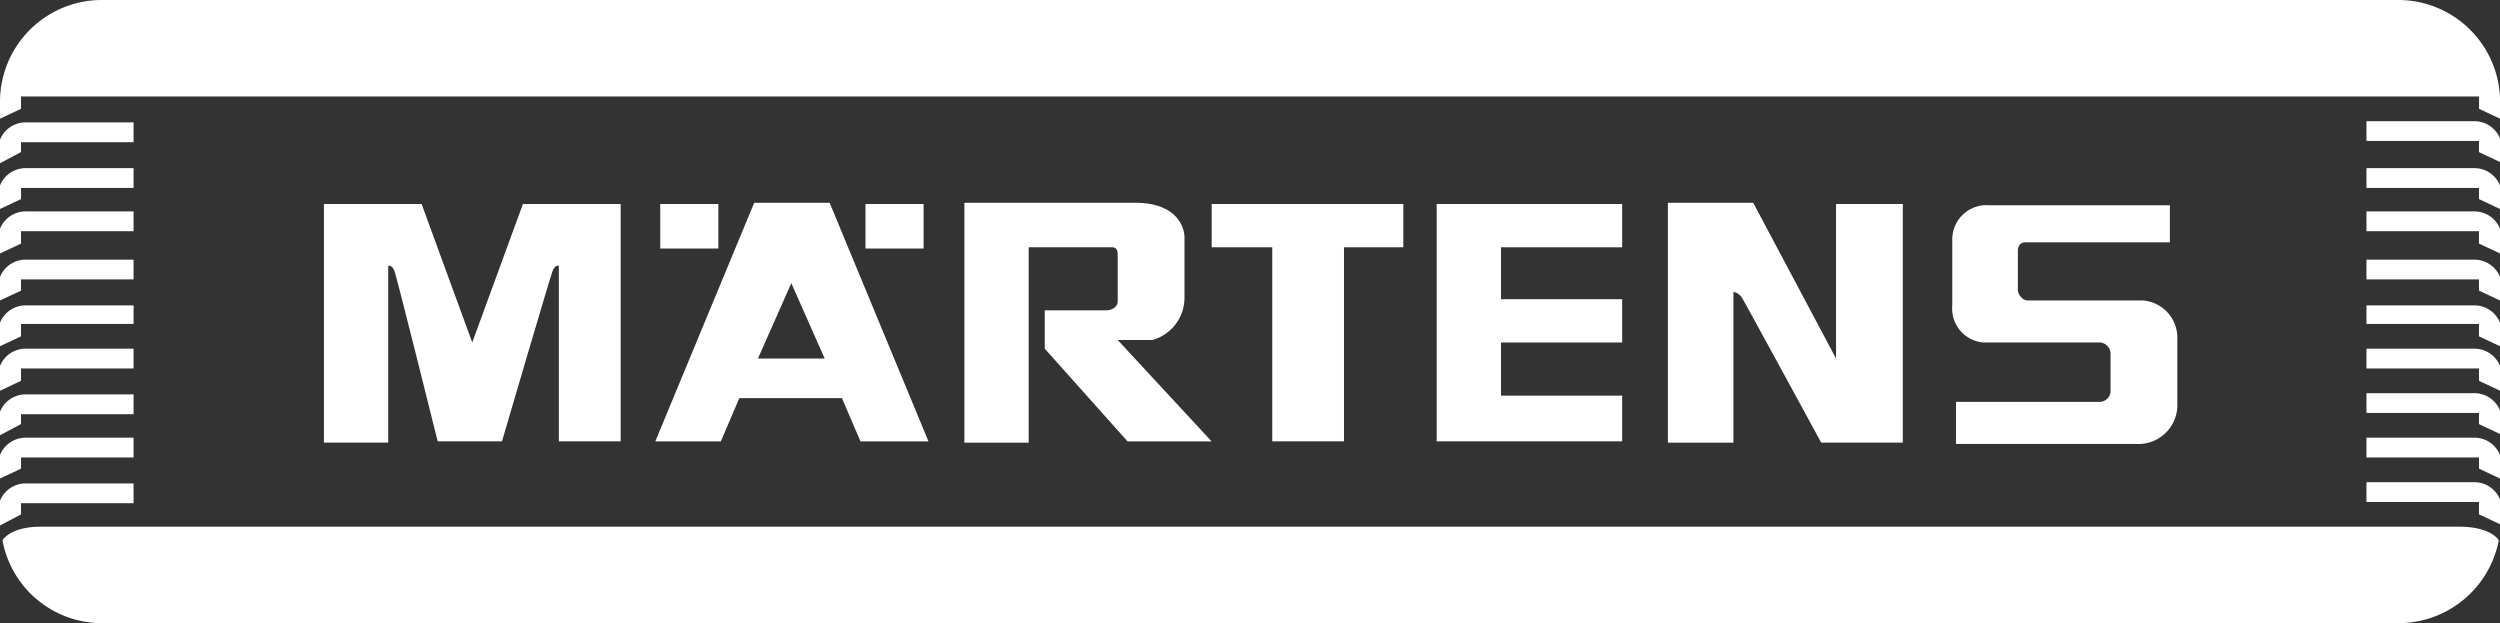
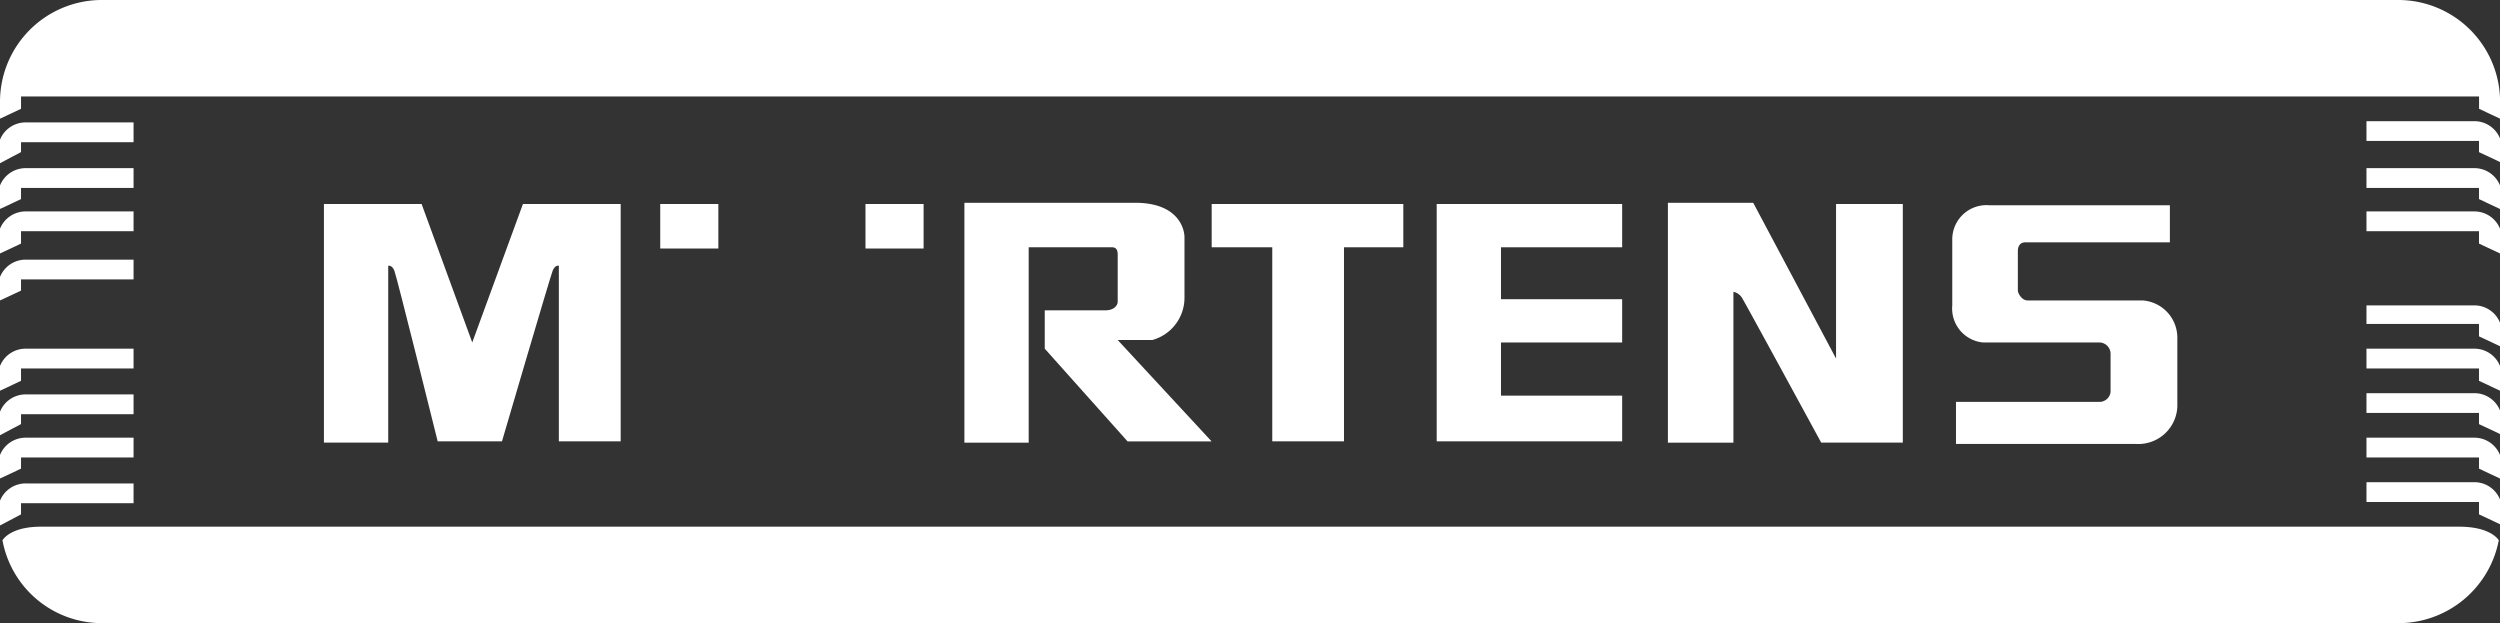
<svg xmlns="http://www.w3.org/2000/svg" height="42.273" viewBox="0 0 169.595 42.273" width="169.595">
  <rect x="0" y="0" width="169.595" height="42.273" fill="#333333" stroke="none" />
  <g fill="#fff">
    <g>
      <path d="m162.75 49.142a6.931 6.931 0 0 0 6.794-5.62s-.5-.923-2.684-.923h-164.06c-2.1 0-2.6.923-2.6.923a6.864 6.864 0 0 0 6.794 5.62z" transform="translate(-.032 -6.869)" />
      <path d="m162.718 0a6.909 6.909 0 0 1 6.882 6.878v1.174l-1.426-.671v-.839h-166.748v.839l-1.426.671v-1.174a6.909 6.909 0 0 1 6.878-6.878z" />
      <path d="m1.426 11.913-1.426.755v-1.594a1.874 1.874 0 0 1 1.761-1.174h7.3v1.342h-7.635z" transform="translate(0 -1.596)" />
      <path d="m1.426 15.7-1.426.668v-1.594a1.874 1.874 0 0 1 1.761-1.174h7.3v1.342h-7.635z" transform="translate(0 -2.193)" />
      <path d="m1.426 19.281-1.426.671v-1.678a1.874 1.874 0 0 1 1.761-1.174h7.3v1.342h-7.635z" transform="translate(0 -2.757)" />
      <path d="m1.426 23.1-1.426.668v-1.594a1.874 1.874 0 0 1 1.761-1.174h7.3v1.342h-7.635z" transform="translate(0 -3.386)" />
-       <path d="m1.426 26.8-1.426.668v-1.594a1.874 1.874 0 0 1 1.761-1.174h7.3v1.258h-7.635z" transform="translate(0 -3.983)" />
      <path d="m1.426 30.381-1.426.671v-1.678a1.874 1.874 0 0 1 1.761-1.174h7.3v1.342h-7.635z" transform="translate(0 -4.547)" />
      <path d="m1.426 33.913-1.426.755v-1.594a1.874 1.874 0 0 1 1.761-1.174h7.3v1.342h-7.635z" transform="translate(0 -5.144)" />
      <path d="m1.426 37.5-1.426.668v-1.594a1.874 1.874 0 0 1 1.761-1.174h7.3v1.342h-7.635z" transform="translate(0 -5.708)" />
      <path d="m1.426 41.2-1.426.752v-1.678a1.874 1.874 0 0 1 1.761-1.174h7.3v1.342h-7.635z" transform="translate(0 -6.305)" />
      <path d="m199.033 11.9 1.426.671v-1.597a1.874 1.874 0 0 0 -1.759-1.174h-7.3v1.342h7.633z" transform="translate(-30.863 -1.58)" />
      <path d="m199.033 15.7 1.426.671v-1.597a1.874 1.874 0 0 0 -1.759-1.174h-7.3v1.342h7.633z" transform="translate(-30.863 -2.193)" />
      <path d="m199.033 19.281 1.426.671v-1.678a1.874 1.874 0 0 0 -1.759-1.174h-7.3v1.342h7.633z" transform="translate(-30.863 -2.757)" />
-       <path d="m199.033 23.1 1.426.671v-1.597a1.874 1.874 0 0 0 -1.759-1.174h-7.3v1.342h7.633z" transform="translate(-30.863 -3.386)" />
      <path d="m199.033 26.8 1.426.671v-1.597a1.874 1.874 0 0 0 -1.759-1.174h-7.3v1.258h7.633z" transform="translate(-30.863 -3.983)" />
      <path d="m199.033 30.381 1.426.671v-1.678a1.874 1.874 0 0 0 -1.759-1.174h-7.3v1.342h7.633z" transform="translate(-30.863 -4.547)" />
      <path d="m199.033 33.9 1.426.671v-1.597a1.874 1.874 0 0 0 -1.759-1.174h-7.3v1.342h7.633z" transform="translate(-30.863 -5.128)" />
      <path d="m199.033 37.5 1.426.671v-1.597a1.874 1.874 0 0 0 -1.759-1.174h-7.3v1.342h7.633z" transform="translate(-30.863 -5.708)" />
      <path d="m199.033 41.181 1.426.671v-1.678a1.874 1.874 0 0 0 -1.759-1.174h-7.3v1.342h7.633z" transform="translate(-30.863 -6.289)" />
      <path d="m38.278 32.6s3.271-11.155 3.439-11.575.419-.336.419-.336v11.911h4.194v-16.1h-6.63l-3.439 9.394-3.435-9.394h-6.626v16.188h4.361v-11.994s.252-.084.419.336 2.936 11.57 2.936 11.57z" transform="translate(-4.225 -2.661)" />
    </g>
    <path d="m44.789 13.839h3.942v3.02h-3.942z" />
    <path d="m58.713 13.839h3.942v3.02h-3.942z" />
-     <path d="m59.962 26.968 2.265-5.116 2.265 5.116zm5.7 2.684 1.258 2.936h4.613l-6.707-16.188h-5.116l-6.71 16.188h4.445l1.255-2.936z" transform="translate(-8.546 -2.644)" />
    <path d="m78 16.484v16.188h4.361v-13.252h5.368c.336 0 .671-.084.671.5v3.19c0 .252-.252.587-.839.587h-4.11v2.6l5.62 6.291h5.7l-6.371-6.878h2.349a2.976 2.976 0 0 0 2.181-2.852v-4.11c0-.587-.419-2.348-3.355-2.348h-11.575z" transform="translate(-12.577 -2.644)" />
    <path d="m106.975 32.6v-13.164h4.025v-2.936h-13v2.936h4.11v13.164z" transform="translate(-15.802 -2.661)" />
    <path d="m116.2 16.5v16.1h12.581v-3.1h-8.22v-3.606h8.22v-2.936h-8.22v-3.522h8.22v-2.936z" transform="translate(-18.737 -2.661)" />
    <path d="m134.9 16.484v16.188h4.445v-10.233a.913.913 0 0 1 .587.419c.168.252 5.368 9.813 5.368 9.813h5.536v-16.187h-4.529v10.484l-5.62-10.568h-5.787z" transform="translate(-21.753 -2.644)" />
    <path d="m172.662 16.5v2.6h-9.813c-.336 0-.5.252-.5.587v2.684c0 .168.252.671.671.671h7.8a2.533 2.533 0 0 1 2.348 2.516v4.7a2.649 2.649 0 0 1 -2.852 2.516h-12.164v-2.854h9.648a.762.762 0 0 0 .839-.671v-2.6a.772.772 0 0 0 -.839-.755h-7.8a2.313 2.313 0 0 1 -2.1-2.516v-4.446a2.323 2.323 0 0 1 2.516-2.348h12.246z" transform="translate(-25.462 -2.66)" />
  </g>
</svg>